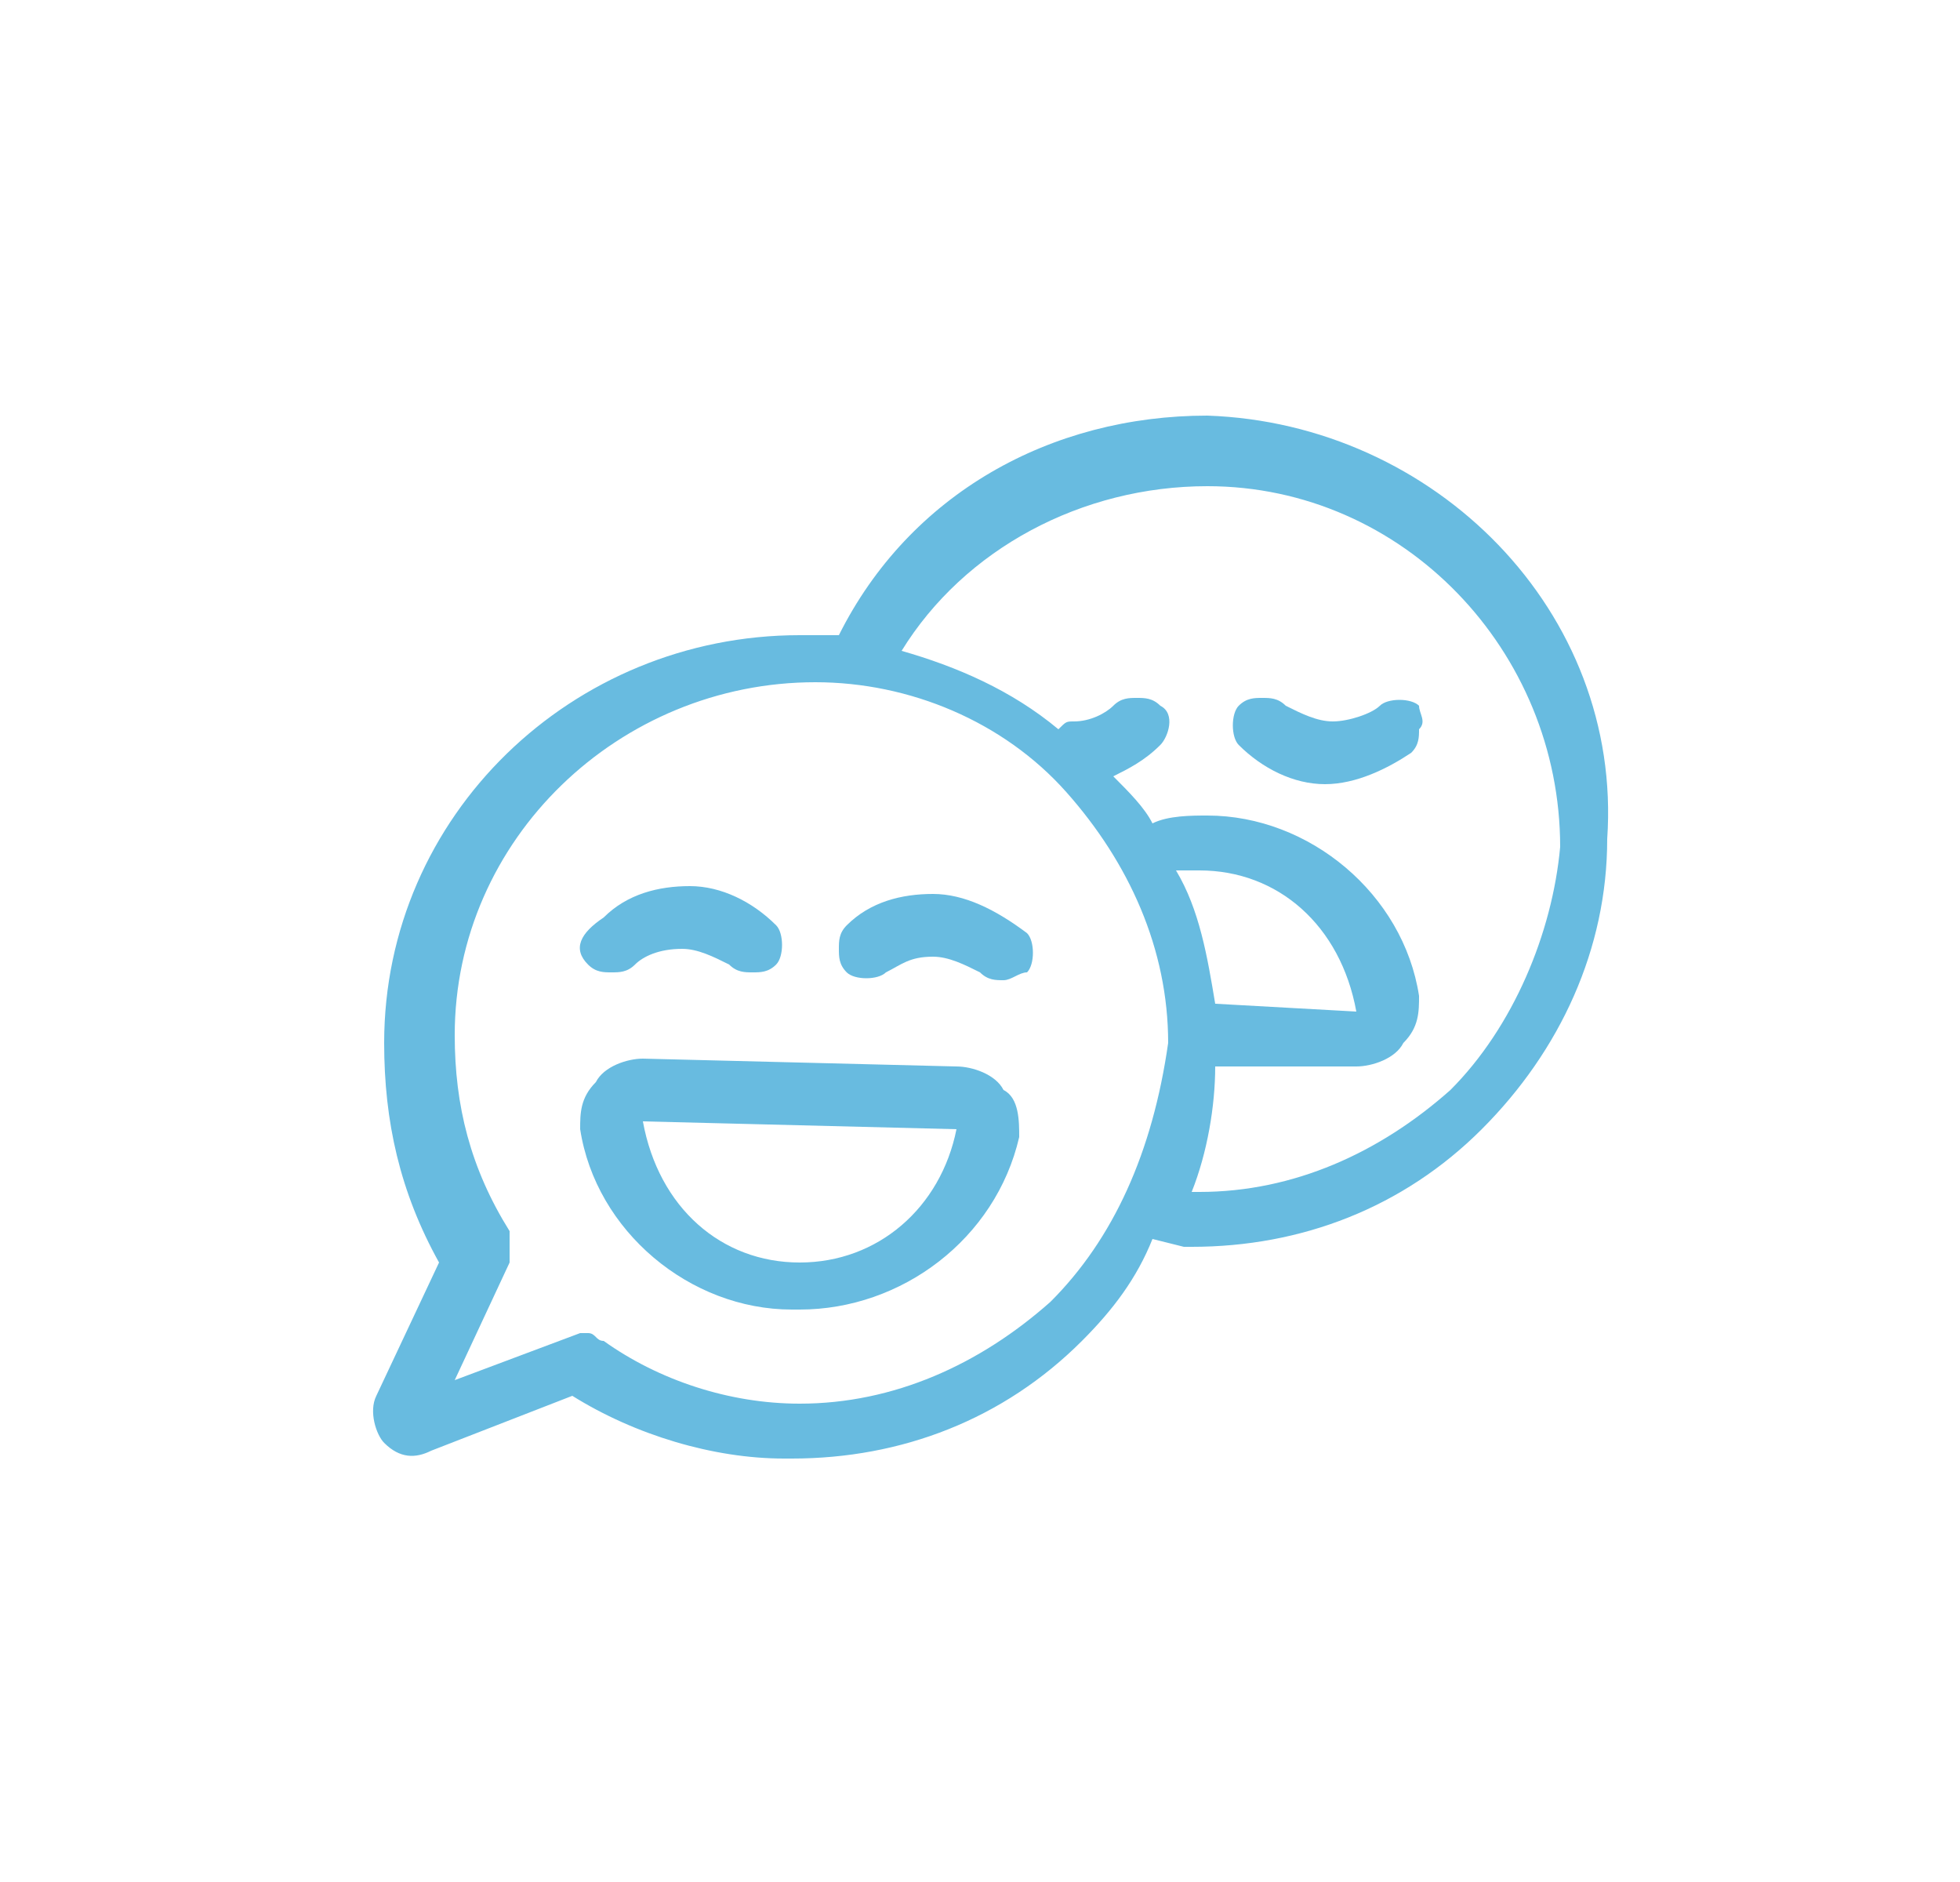
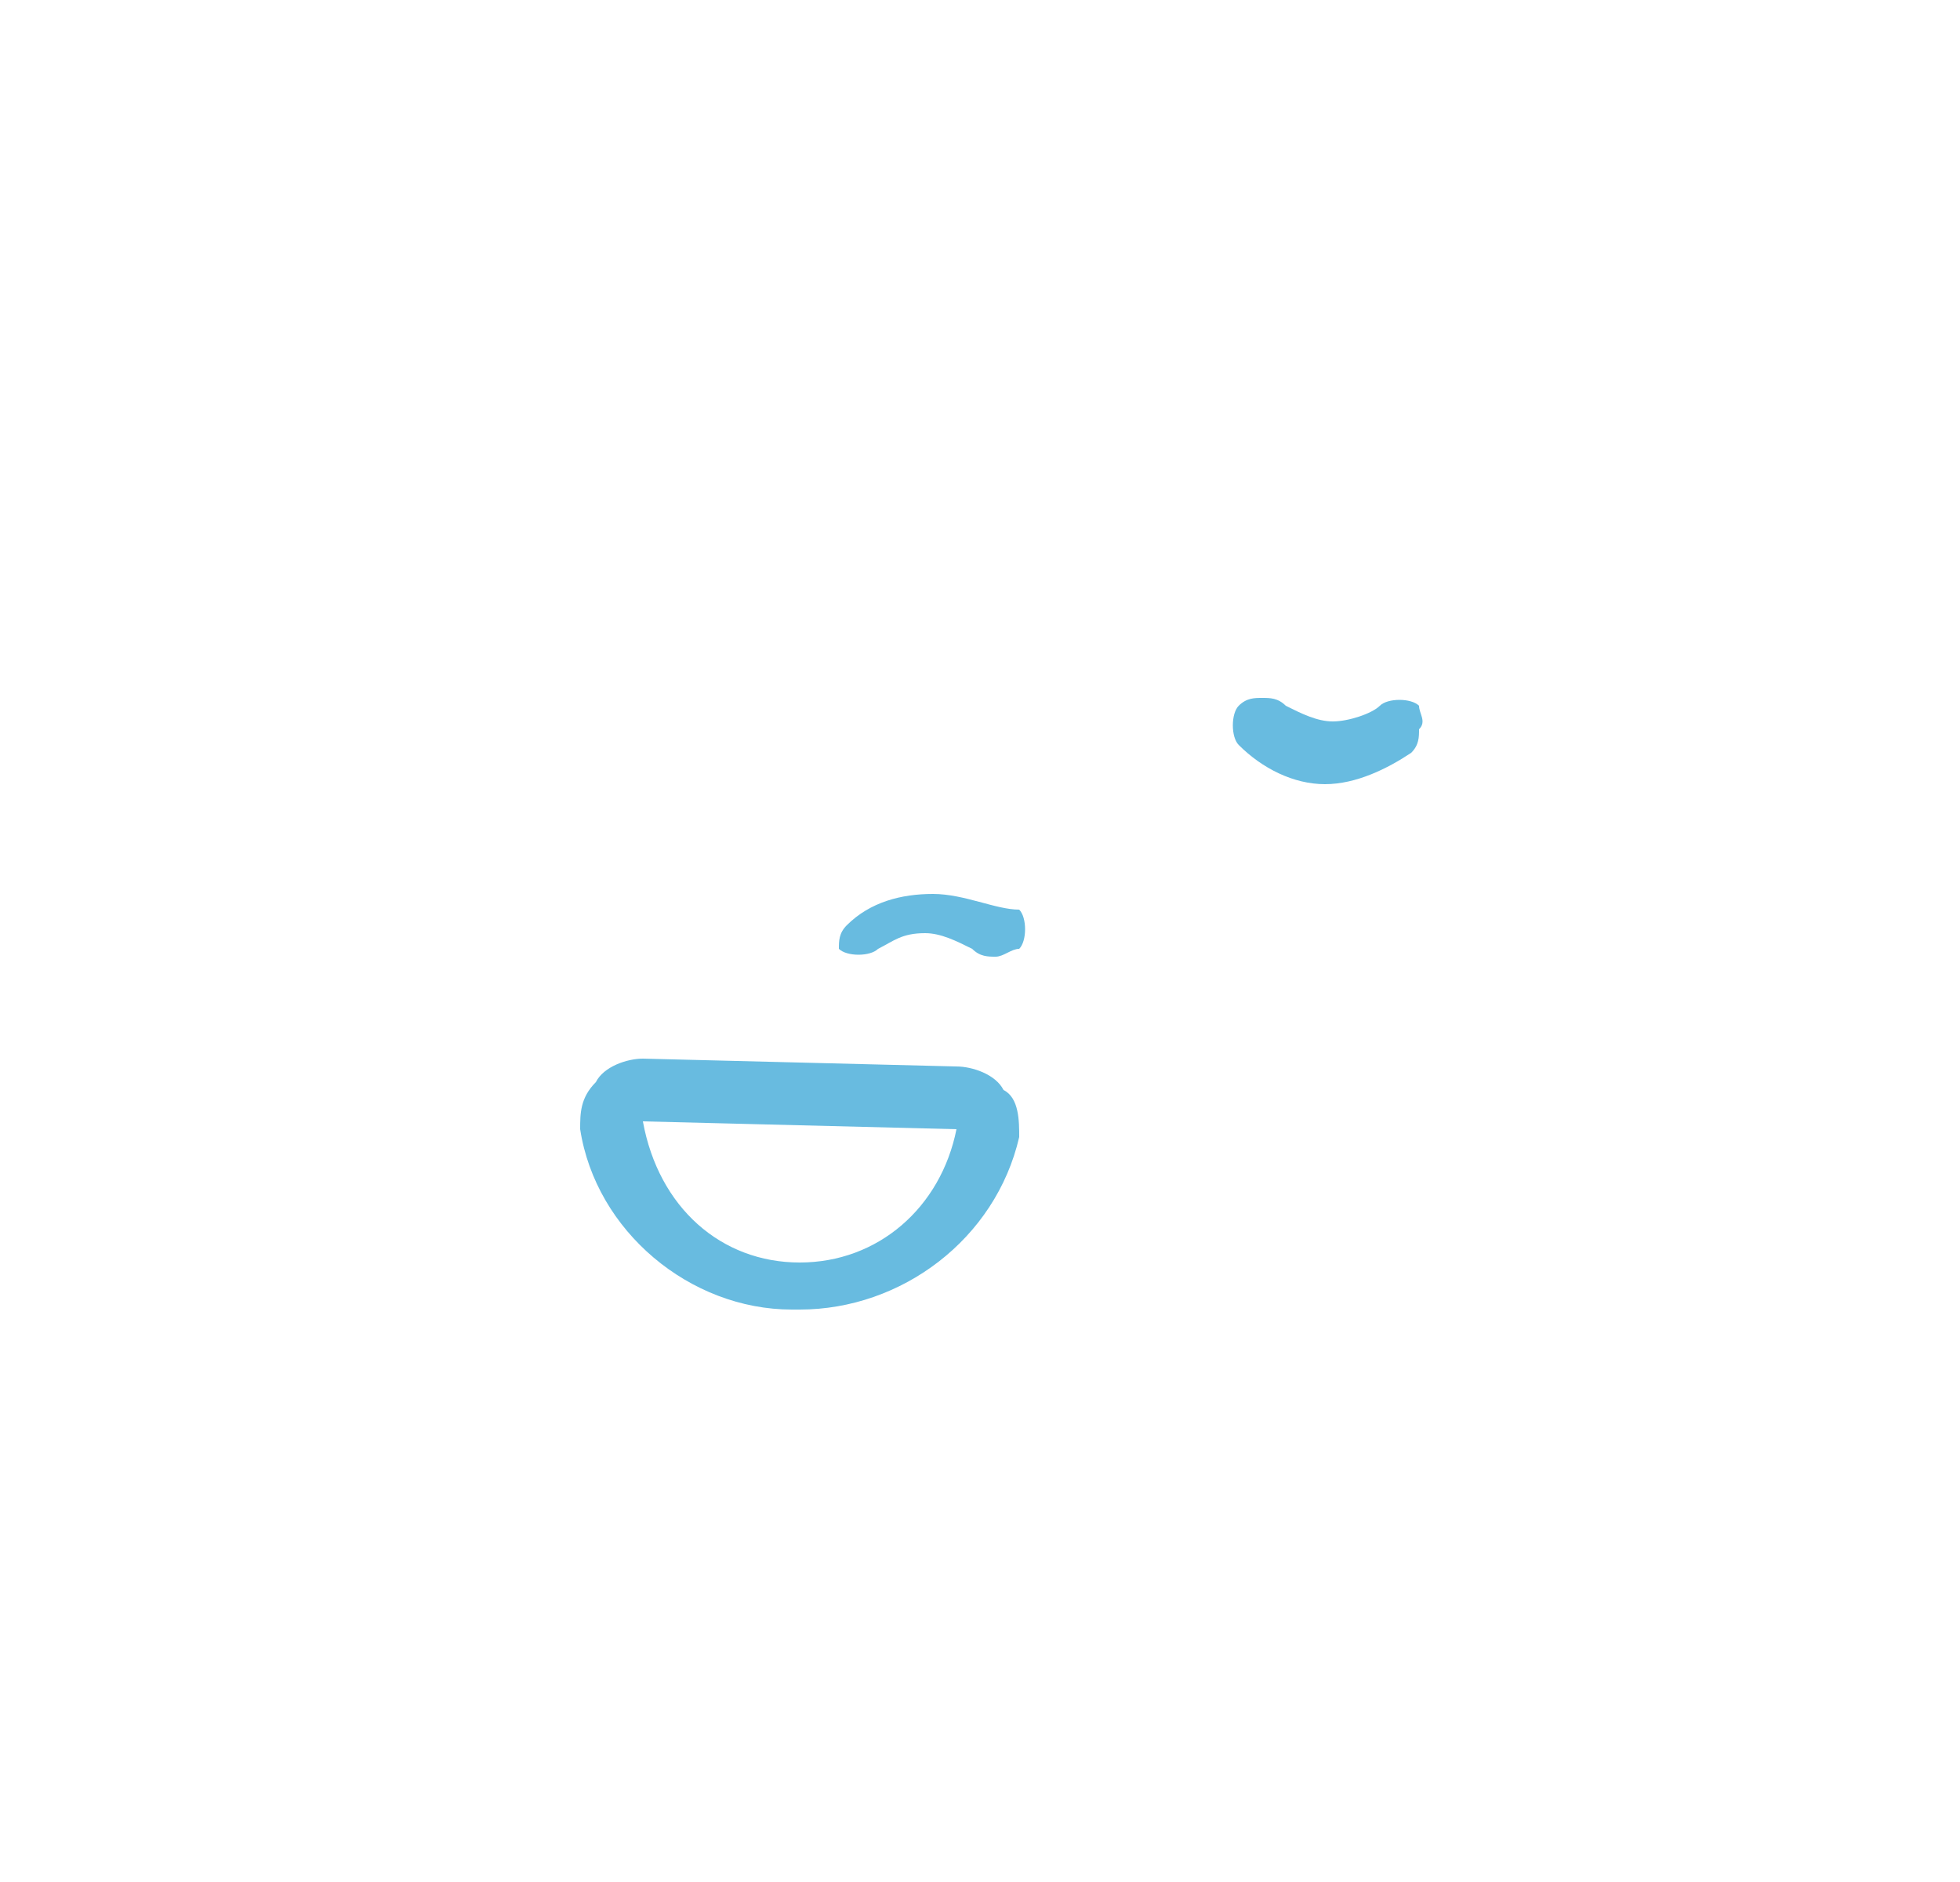
<svg xmlns="http://www.w3.org/2000/svg" version="1.1" id="Calque_1" x="0px" y="0px" viewBox="0 0 25 24" style="enable-background:new 0 0 25 24;" xml:space="preserve">
  <style type="text/css"> .st0{fill:#68BBE0;} </style>
  <g>
    <path class="st0" d="M12.2,13.6l-4-0.1c-0.2,0-0.5,0.1-0.6,0.3c-0.2,0.2-0.2,0.4-0.2,0.6c0.2,1.3,1.4,2.3,2.7,2.3c0,0,0,0,0.1,0 c1.3,0,2.5-0.9,2.8-2.2c0-0.2,0-0.5-0.2-0.6C12.7,13.7,12.4,13.6,12.2,13.6z M10.2,16.1c-1,0-1.8-0.7-2-1.8l4,0.1c0,0,0,0,0,0 C12,15.4,11.2,16.1,10.2,16.1z" />
-     <path class="st0" d="M11.9,11.4c-0.4,0-0.8,0.1-1.1,0.4c-0.1,0.1-0.1,0.2-0.1,0.3s0,0.2,0.1,0.3c0.1,0.1,0.4,0.1,0.5,0 c0.2-0.1,0.3-0.2,0.6-0.2c0.2,0,0.4,0.1,0.6,0.2c0.1,0.1,0.2,0.1,0.3,0.1c0,0,0,0,0,0c0.1,0,0.2-0.1,0.3-0.1c0.1-0.1,0.1-0.4,0-0.5 C12.7,11.6,12.3,11.4,11.9,11.4z" />
-     <path class="st0" d="M7.5,12.3c0.1,0.1,0.2,0.1,0.3,0.1c0.1,0,0.2,0,0.3-0.1c0.1-0.1,0.3-0.2,0.6-0.2c0.2,0,0.4,0.1,0.6,0.2 c0.1,0.1,0.2,0.1,0.3,0.1c0.1,0,0.2,0,0.3-0.1c0.1-0.1,0.1-0.4,0-0.5c-0.3-0.3-0.7-0.5-1.1-0.5c-0.4,0-0.8,0.1-1.1,0.4 C7.4,11.9,7.3,12.1,7.5,12.3L7.5,12.3z" />
-     <path class="st0" d="M15.4,5.3c-2,0-3.8,1-4.7,2.8c-0.1,0-0.2,0-0.4,0c0,0,0,0,0,0c0,0-0.1,0-0.1,0c-2.9,0-5.3,2.3-5.3,5.2 c0,1,0.2,1.9,0.7,2.8l-0.8,1.7c-0.1,0.2,0,0.5,0.1,0.6c0.2,0.2,0.4,0.2,0.6,0.1l1.8-0.7c0.8,0.5,1.8,0.8,2.7,0.8c0,0,0.1,0,0.1,0 c1.4,0,2.7-0.5,3.7-1.5c0.4-0.4,0.7-0.8,0.9-1.3l0.4,0.1c0,0,0.1,0,0.1,0c1.4,0,2.7-0.5,3.7-1.5c1-1,1.6-2.3,1.6-3.7 C20.7,7.8,18.3,5.4,15.4,5.3z M13.4,16.6c-0.9,0.8-2,1.3-3.2,1.3c-0.9,0-1.8-0.3-2.5-0.8c-0.1,0-0.1-0.1-0.2-0.1c0,0-0.1,0-0.1,0 l-1.6,0.6l0.7-1.5c0-0.1,0-0.2,0-0.4c-0.5-0.8-0.7-1.6-0.7-2.5c0-2.5,2.1-4.5,4.6-4.5c1.2,0,2.4,0.5,3.2,1.4s1.3,2,1.3,3.2 C14.7,14.7,14.2,15.8,13.4,16.6z M15.5,12.8c-0.1-0.6-0.2-1.2-0.5-1.7c0.1,0,0.2,0,0.3,0c1,0,1.8,0.7,2,1.8L15.5,12.8z M18.5,13.9 c-0.9,0.8-2,1.3-3.2,1.3l-0.1,0c0.2-0.5,0.3-1.1,0.3-1.6l1.8,0c0,0,0,0,0,0c0.2,0,0.5-0.1,0.6-0.3c0.2-0.2,0.2-0.4,0.2-0.6 c-0.2-1.3-1.4-2.3-2.7-2.3c-0.2,0-0.5,0-0.7,0.1c0,0,0,0,0,0c-0.1-0.2-0.3-0.4-0.5-0.6c0.2-0.1,0.4-0.2,0.6-0.4 c0.1-0.1,0.2-0.4,0-0.5c-0.1-0.1-0.2-0.1-0.3-0.1c-0.1,0-0.2,0-0.3,0.1c-0.1,0.1-0.3,0.2-0.5,0.2c0,0,0,0,0,0c-0.1,0-0.1,0-0.2,0.1 c-0.6-0.5-1.3-0.8-2-1c0.8-1.3,2.3-2.1,3.9-2.1c2.5,0,4.5,2.1,4.5,4.6C19.8,11.9,19.3,13.1,18.5,13.9z" />
+     <path class="st0" d="M11.9,11.4c-0.4,0-0.8,0.1-1.1,0.4c-0.1,0.1-0.1,0.2-0.1,0.3c0.1,0.1,0.4,0.1,0.5,0 c0.2-0.1,0.3-0.2,0.6-0.2c0.2,0,0.4,0.1,0.6,0.2c0.1,0.1,0.2,0.1,0.3,0.1c0,0,0,0,0,0c0.1,0,0.2-0.1,0.3-0.1c0.1-0.1,0.1-0.4,0-0.5 C12.7,11.6,12.3,11.4,11.9,11.4z" />
    <path class="st0" d="M18.1,9c-0.1-0.1-0.4-0.1-0.5,0c-0.1,0.1-0.4,0.2-0.6,0.2c-0.2,0-0.4-0.1-0.6-0.2c-0.1-0.1-0.2-0.1-0.3-0.1 c0,0,0,0,0,0c-0.1,0-0.2,0-0.3,0.1c-0.1,0.1-0.1,0.4,0,0.5c0.3,0.3,0.7,0.5,1.1,0.5c0,0,0,0,0,0c0.4,0,0.8-0.2,1.1-0.4 c0.1-0.1,0.1-0.2,0.1-0.3C18.2,9.2,18.1,9.1,18.1,9L18.1,9z" />
  </g>
</svg>